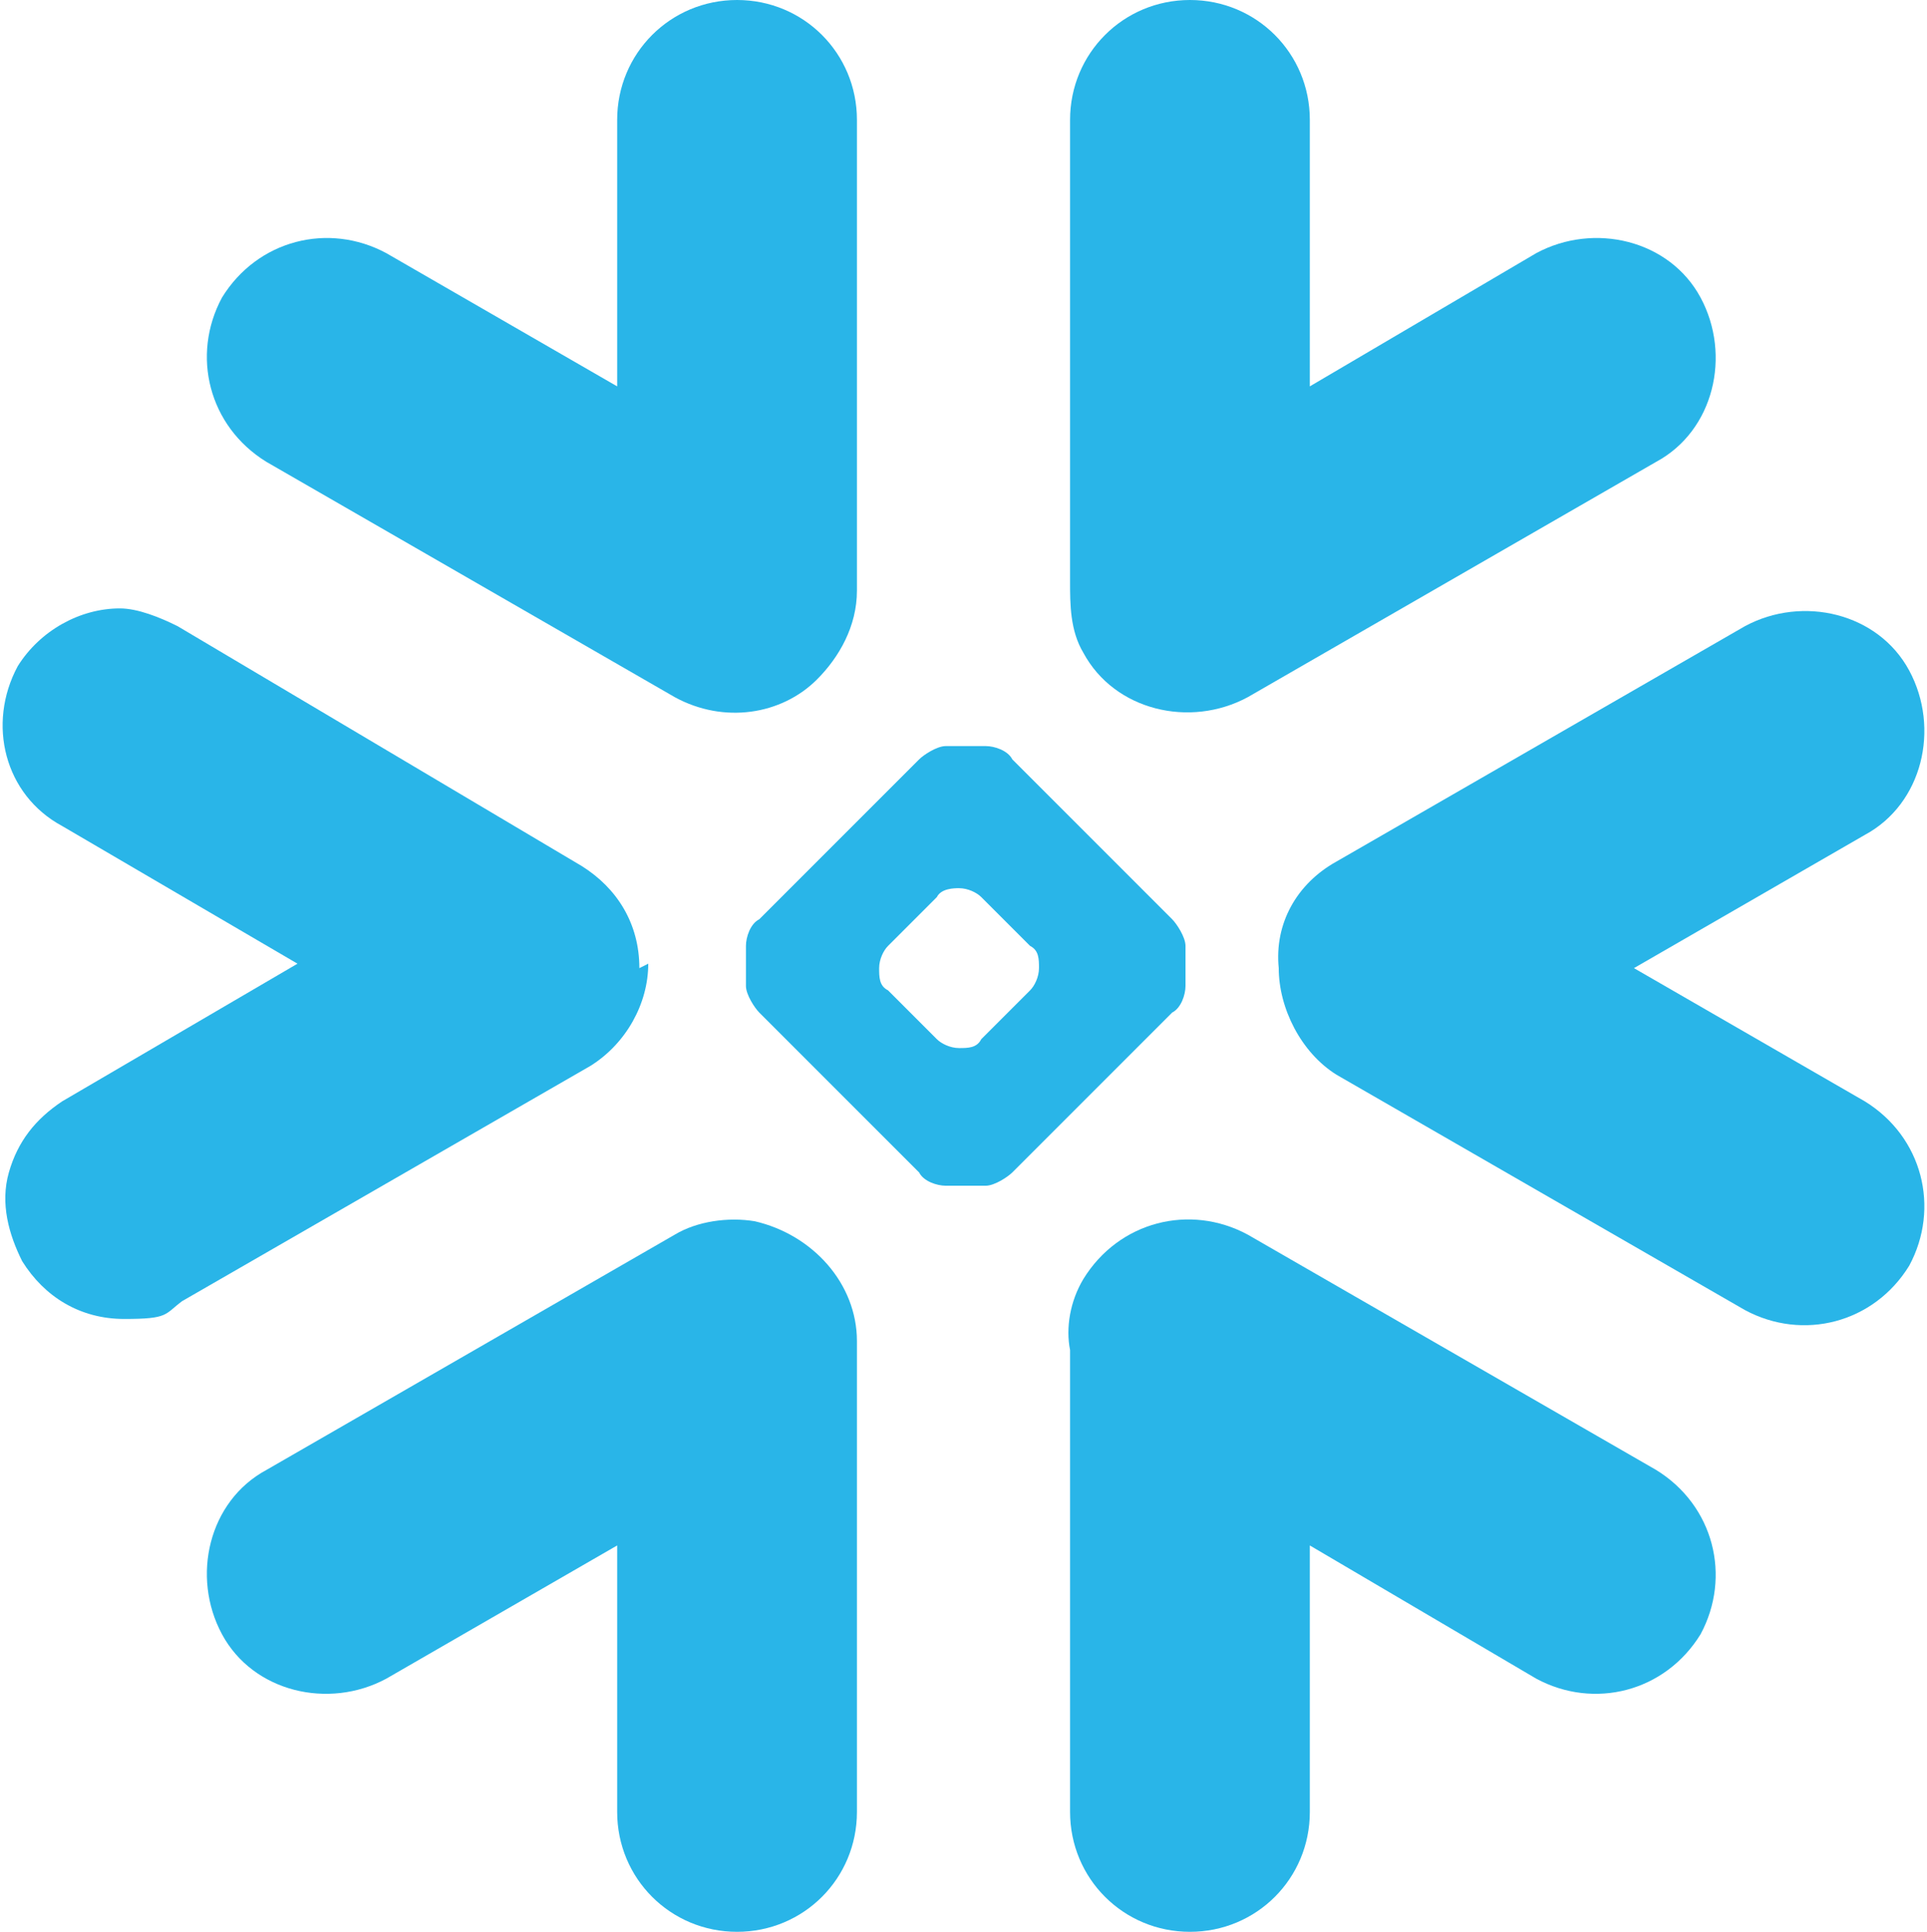
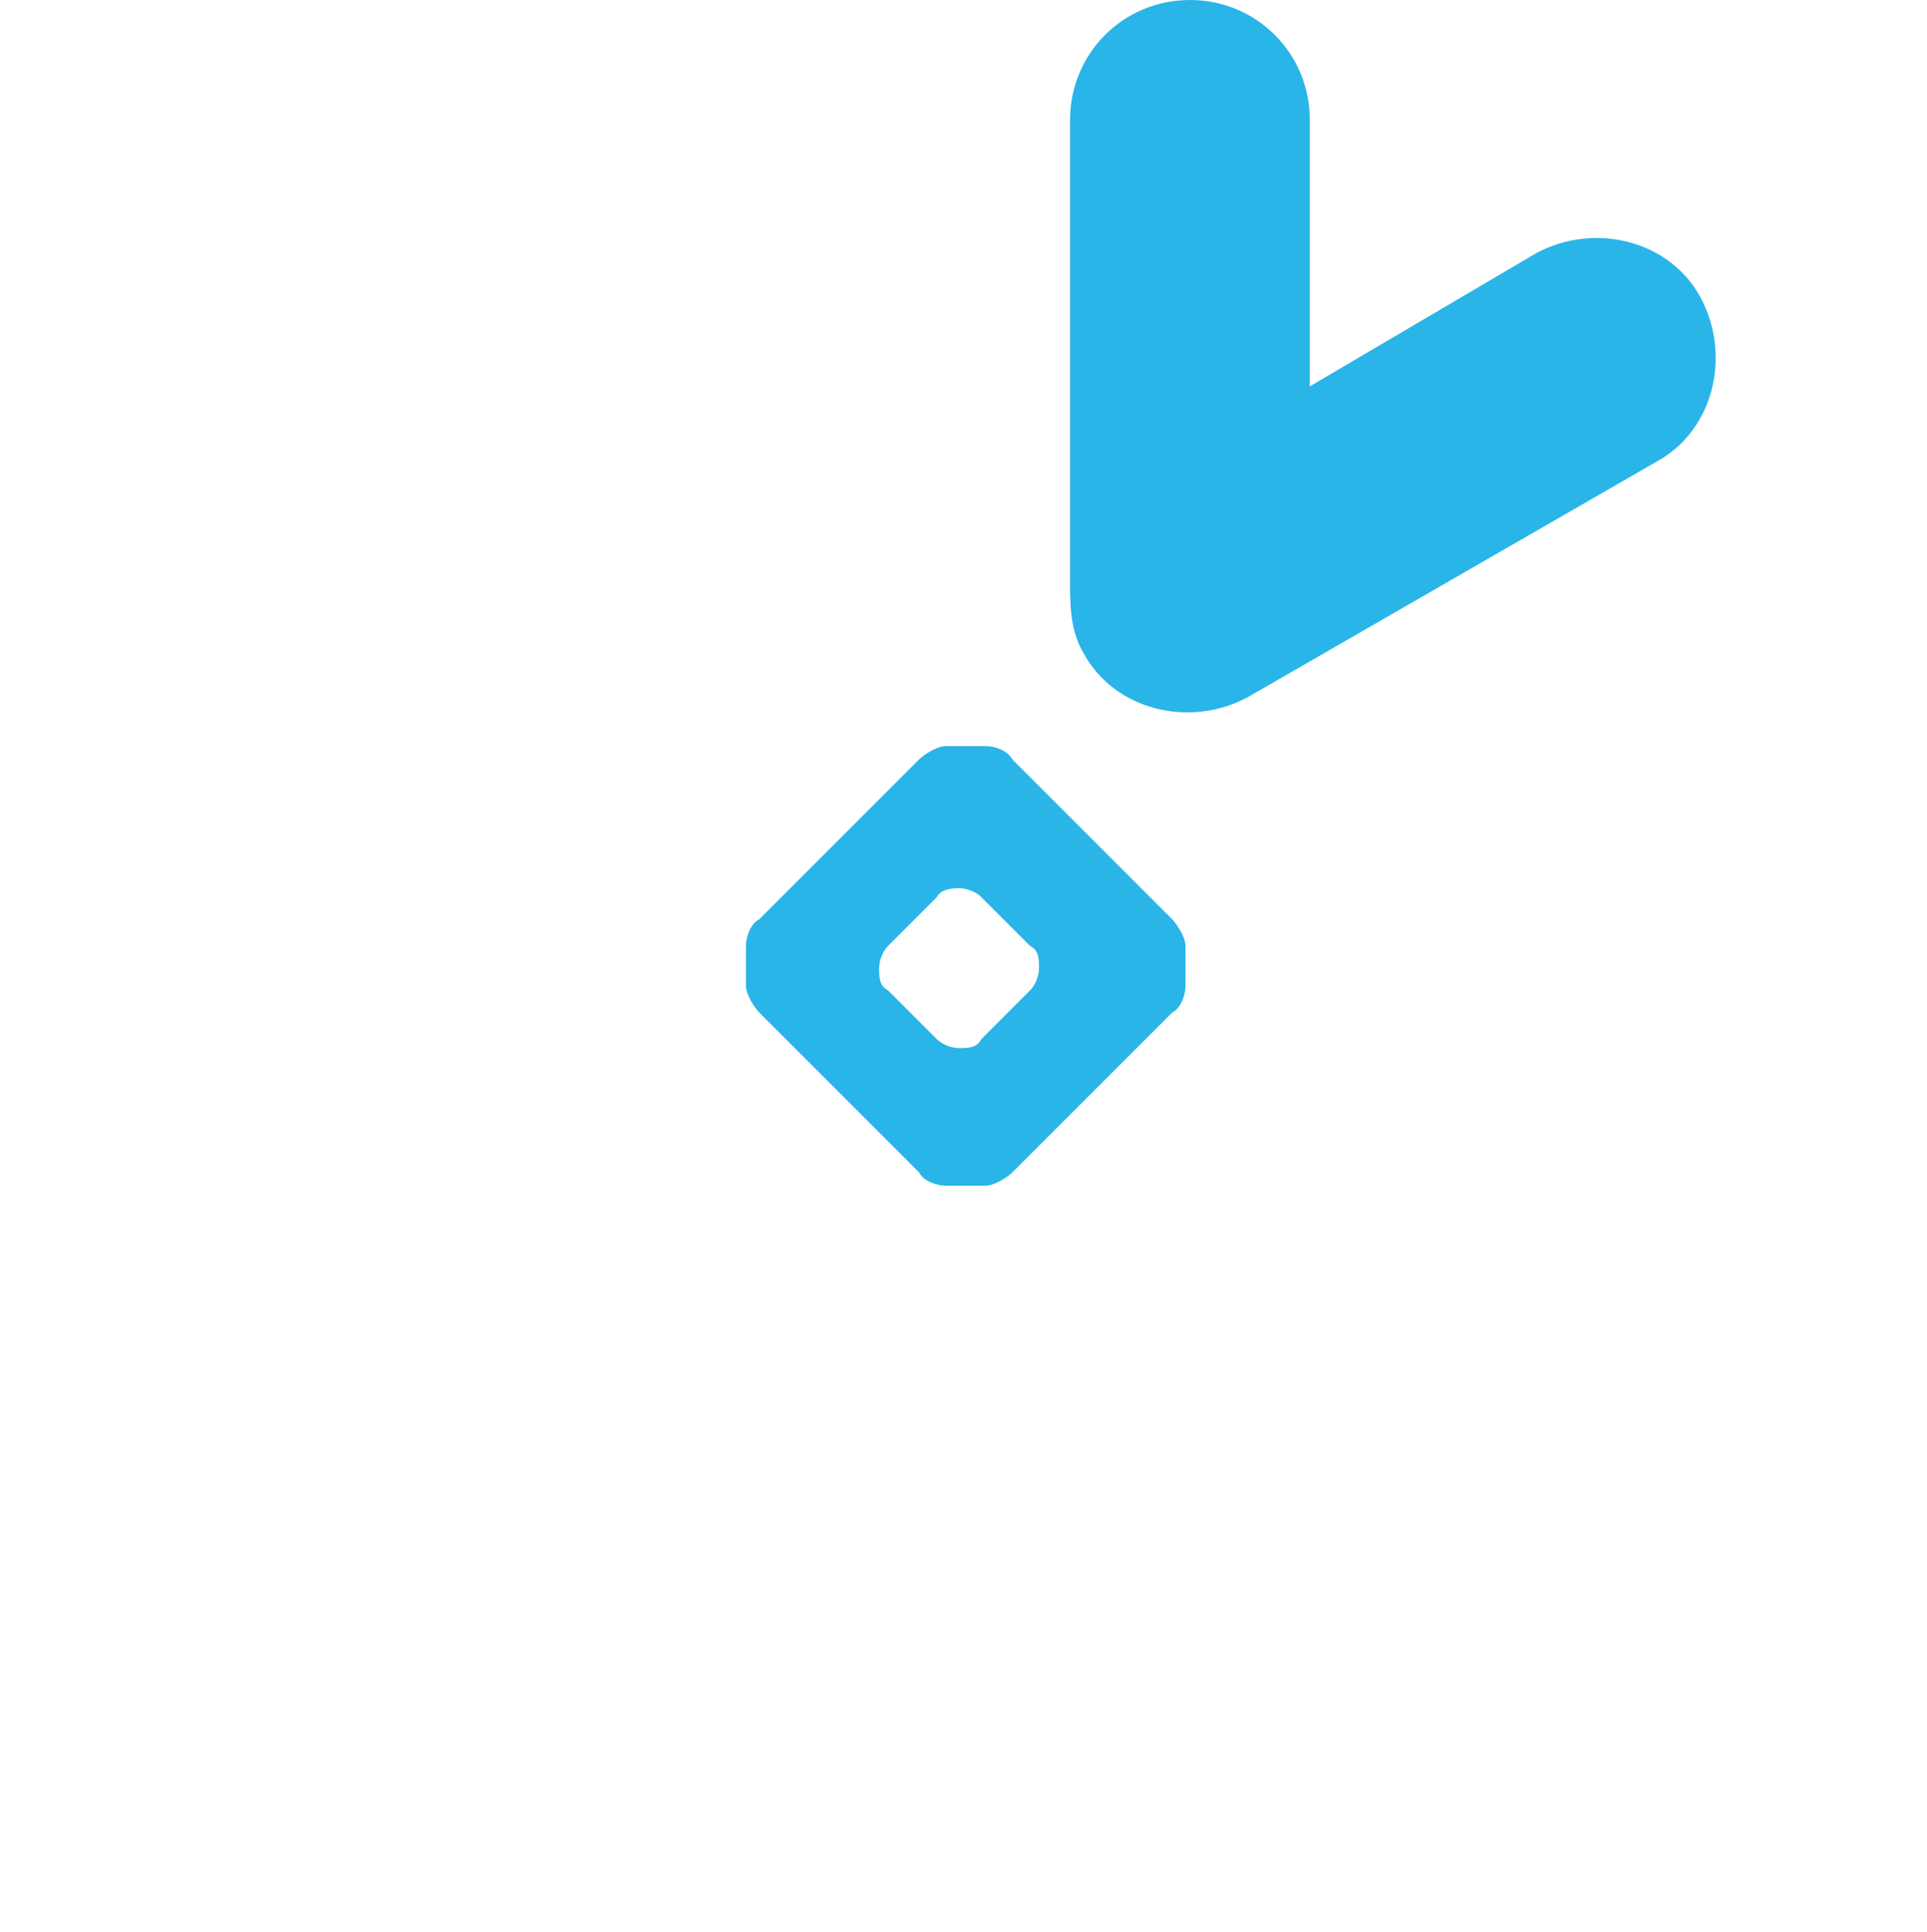
<svg xmlns="http://www.w3.org/2000/svg" id="Layer_1" data-name="Layer 1" version="1.1" viewBox="0 0 43.4 43.5">
  <defs>
    <style>
      .cls-1 {
        fill: #29b5e8;
        stroke-width: 0px;
      }
    </style>
  </defs>
  <g id="Page-1">
    <g id="Group">
-       <path id="Path" class="cls-1" d="M37.3,33.1l-9.2-5.3c-1.3-.7-2.9-.3-3.7,1-.3.5-.4,1.1-.3,1.6v10.4c0,1.5,1.2,2.7,2.7,2.7s2.7-1.2,2.7-2.7v-6l5.1,3c1.3.7,2.9.3,3.7-1,.7-1.3.3-2.9-1-3.7" />
-       <path id="Path2" class="cls-1" d="M14.4,21.8c0-1-.5-1.8-1.3-2.3L4,14.1c-.4-.2-.9-.4-1.3-.4-.9,0-1.8.5-2.3,1.3-.7,1.3-.3,2.9,1,3.6l5.3,3.1-5.3,3.1c-.6.4-1,.9-1.2,1.6-.2.7,0,1.4.3,2,.5.8,1.3,1.3,2.3,1.3s.9-.1,1.3-.4l9.2-5.3c.8-.5,1.3-1.4,1.3-2.3" />
-       <path id="Path3" class="cls-1" d="M6,10.4l9.2,5.3c1.1.6,2.4.4,3.2-.4.5-.5.9-1.2.9-2V2.7c0-1.5-1.2-2.7-2.7-2.7s-2.7,1.2-2.7,2.7v6l-5.2-3c-1.3-.7-2.9-.3-3.7,1-.7,1.3-.3,2.9,1,3.7" />
      <path id="Combined-Shape" class="cls-1" d="M26.7,22.2c0,.2-.1.5-.3.6l-3.6,3.6c-.1.1-.4.3-.6.3h-.9c-.2,0-.5-.1-.6-.3l-3.6-3.6c-.1-.1-.3-.4-.3-.6v-.9c0-.2.1-.5.3-.6l3.6-3.6c.1-.1.4-.3.6-.3h.9c.2,0,.5.1.6.3l3.6,3.6c.1.1.3.4.3.6v.9ZM23.4,21.8h0c0-.2,0-.4-.2-.5l-1.1-1.1c-.1-.1-.3-.2-.5-.2h0c-.1,0-.4,0-.5.2l-1.1,1.1c-.1.1-.2.3-.2.5h0c0,.2,0,.4.2.5l1.1,1.1c.1.1.3.2.5.2h0c.2,0,.4,0,.5-.2l1.1-1.1c.1-.1.2-.3.2-.5Z" />
      <path id="Path4" class="cls-1" d="M28.1,15.7l9.2-5.3c1.3-.7,1.7-2.4,1-3.7-.7-1.3-2.4-1.7-3.7-1l-5.1,3V2.7c0-1.5-1.2-2.7-2.7-2.7s-2.7,1.2-2.7,2.7v10.4c0,.5,0,1.1.3,1.6.7,1.3,2.4,1.7,3.7,1" />
-       <path id="Path5" class="cls-1" d="M17,27.5c-.6-.1-1.3,0-1.8.3l-9.2,5.3c-1.3.7-1.7,2.4-1,3.7.7,1.3,2.4,1.7,3.7,1l5.2-3v6c0,1.5,1.2,2.7,2.7,2.7s2.7-1.2,2.7-2.7v-10.6c0-1.3-1-2.4-2.3-2.7" />
-       <path id="Path6" class="cls-1" d="M43,15.1c-.7-1.3-2.4-1.7-3.7-1l-9.2,5.3c-.9.5-1.4,1.4-1.3,2.4,0,.9.5,1.9,1.3,2.4l9.2,5.3c1.3.7,2.9.3,3.7-1,.7-1.3.3-2.9-1-3.7l-5.2-3,5.2-3c1.3-.7,1.7-2.4,1-3.7" />
    </g>
  </g>
</svg>